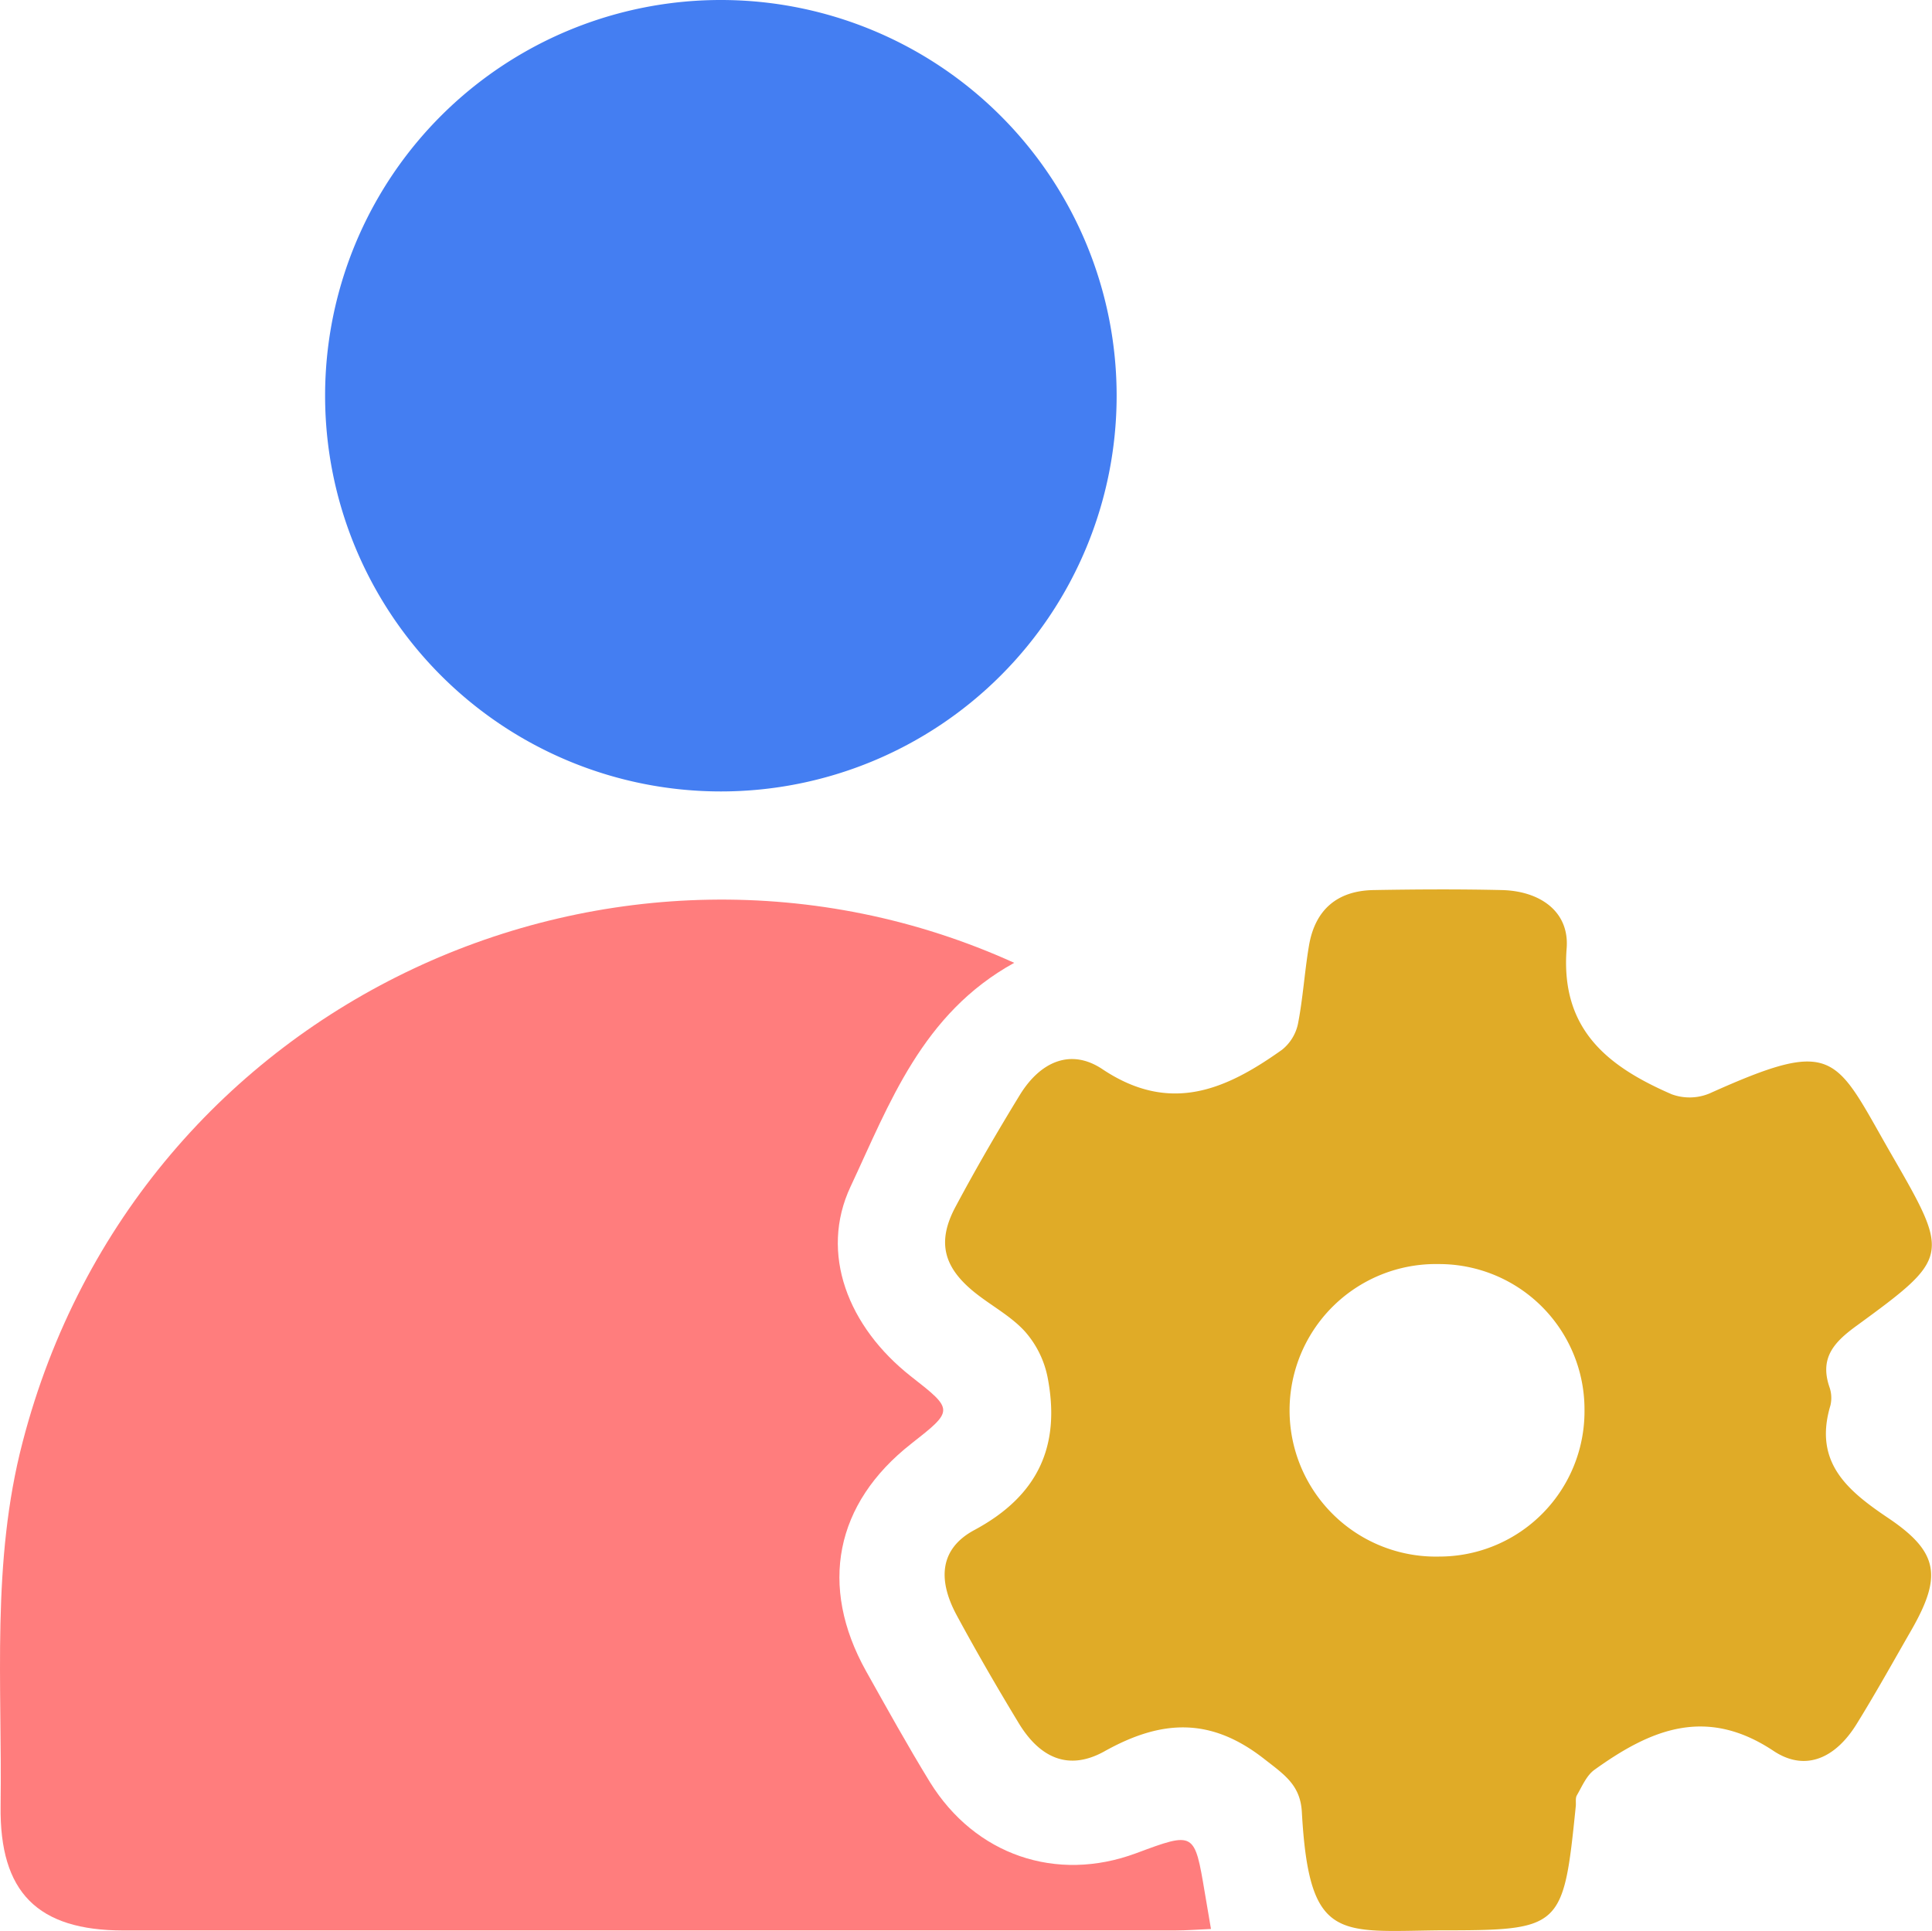
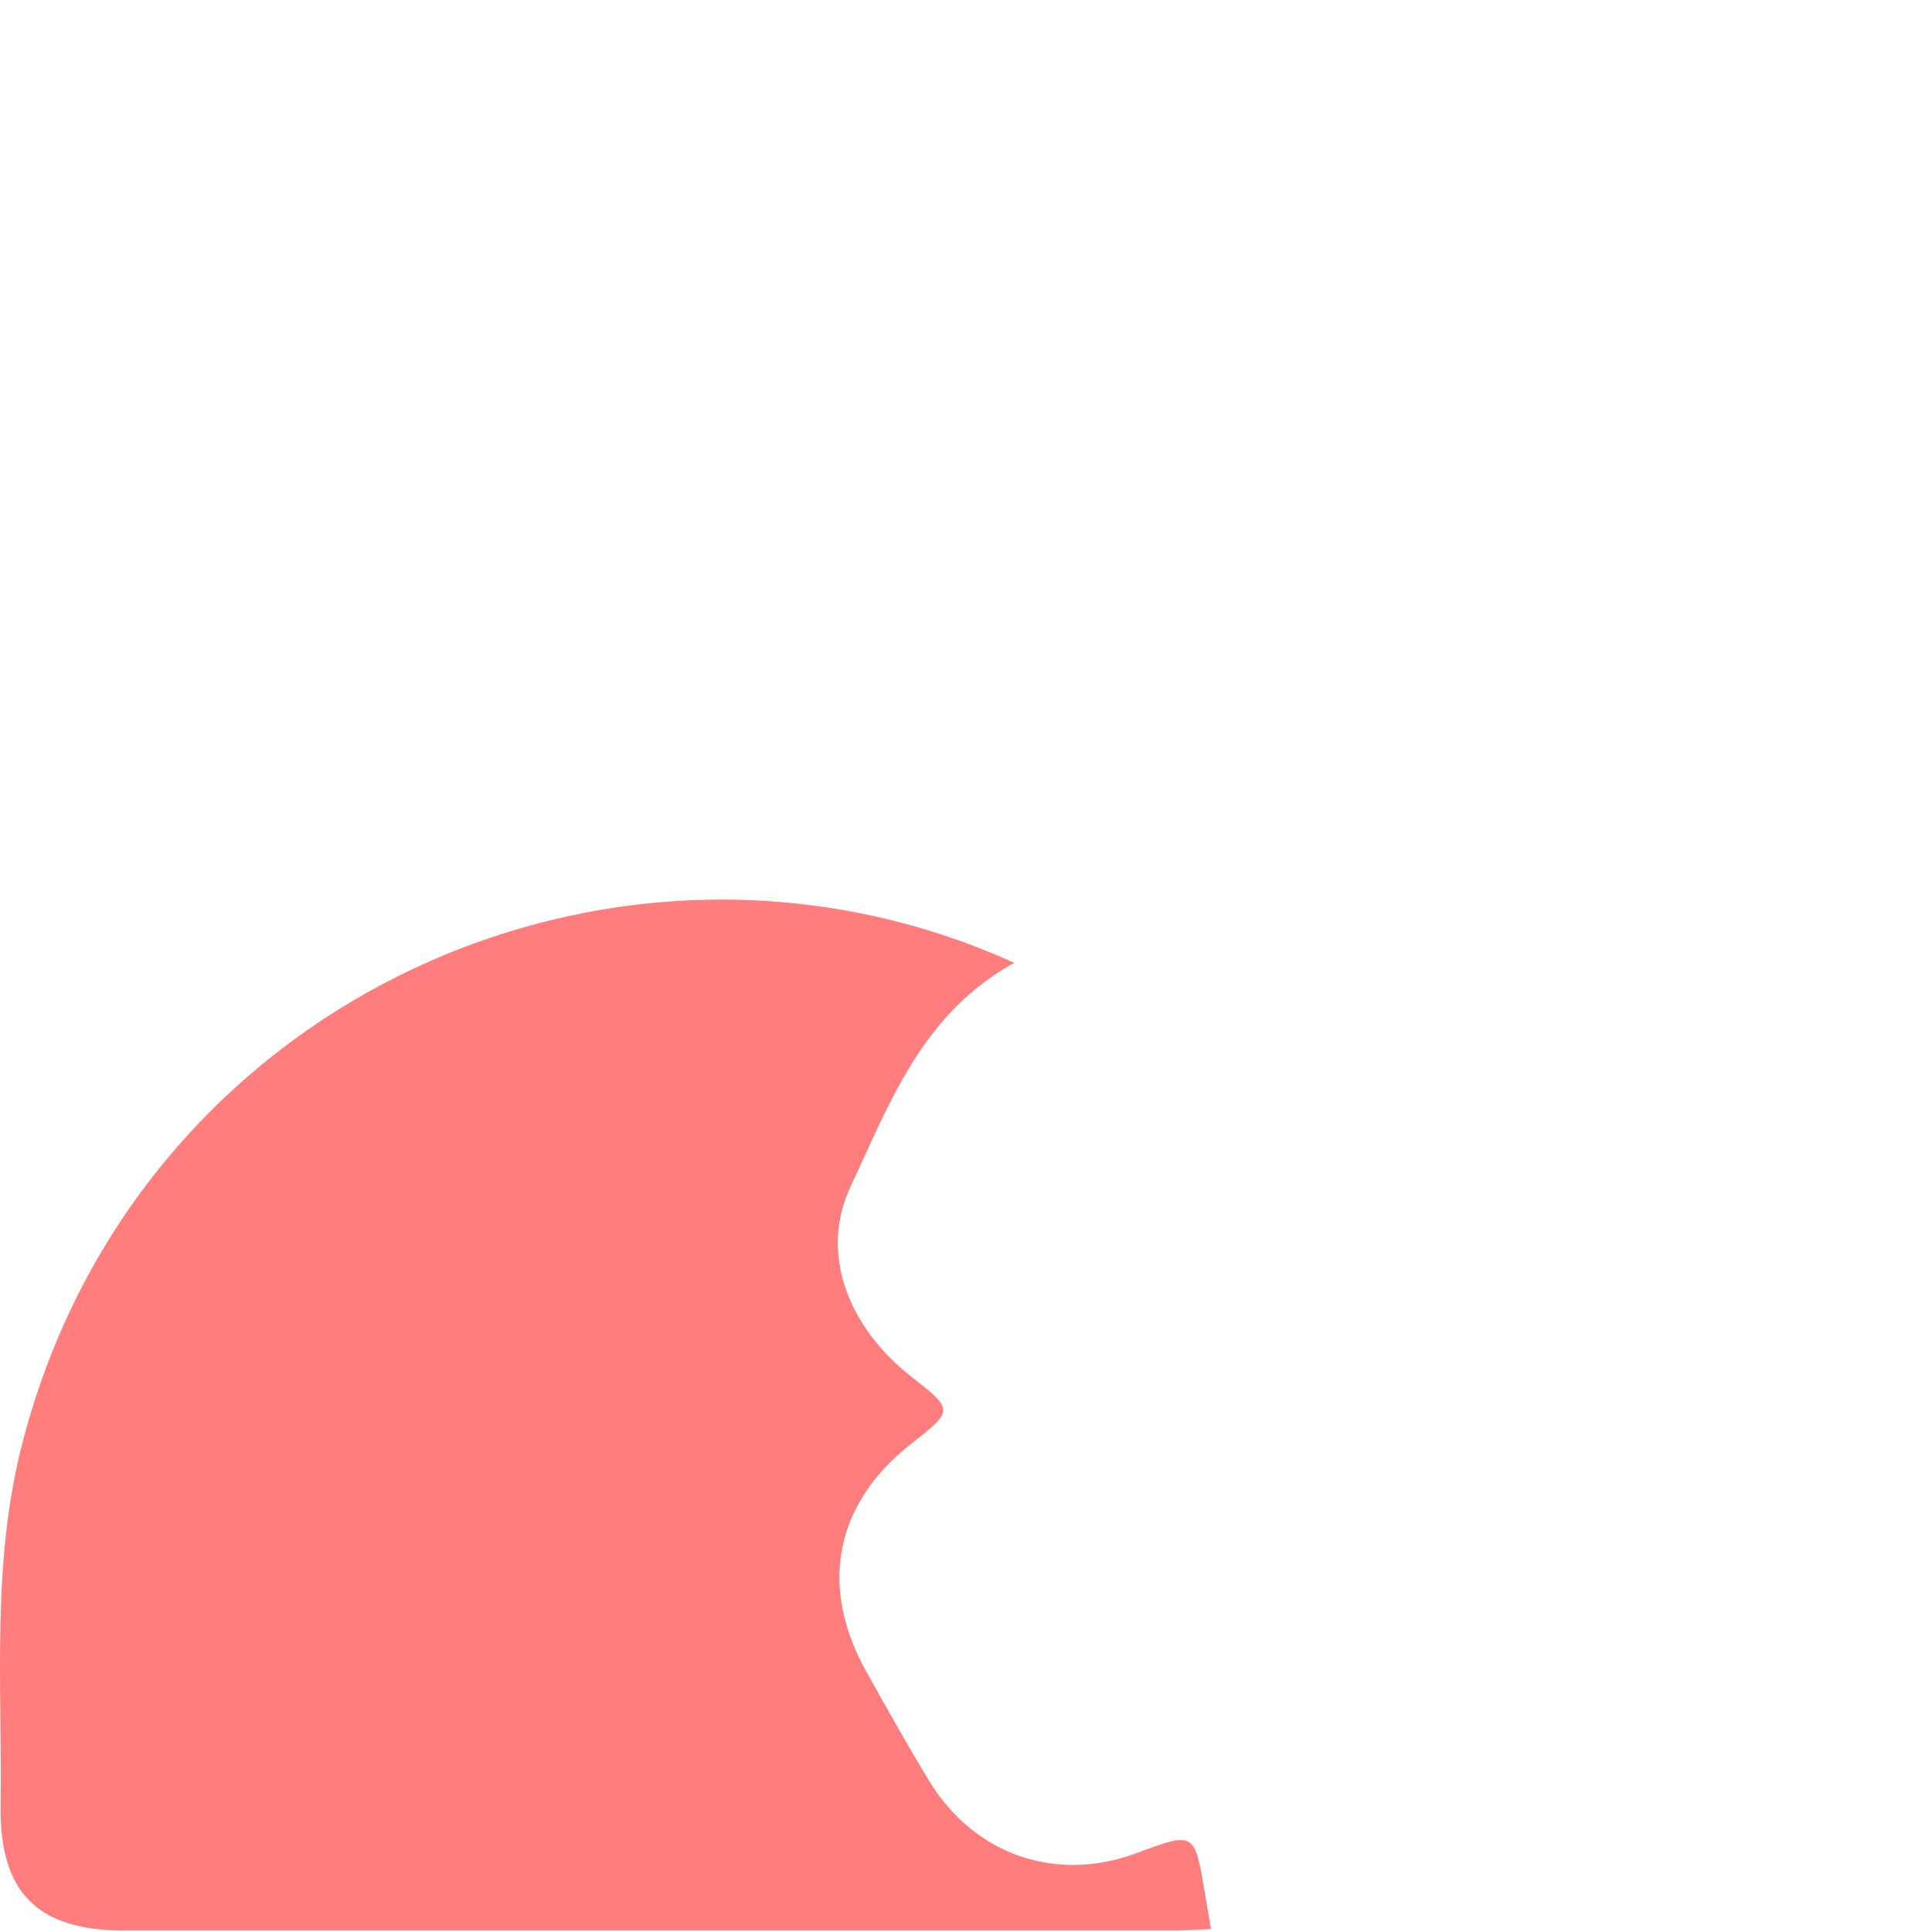
<svg xmlns="http://www.w3.org/2000/svg" viewBox="0 0 256.19 256.11">
  <defs>
    <style>
      .cls-1 {
        fill: #ff7d7d;
      }

      .cls-2 {
        fill: #e0ab27;
      }

      .cls-3 {
        fill: #447ef2;
      }
    </style>
  </defs>
  <g id="Layer_2" data-name="Layer 2">
    <g id="Layer_1-2" data-name="Layer 1">
      <g>
        <path class="cls-1" d="M134.49,127.69c-12.24,6.74-16.55,18.7-21.7,29.67-4.17,8.88-.31,18.63,8,25.17,5.7,4.45,5.7,4.5.05,8.93-10.11,7.92-12.29,18.87-6,30.16,2.77,4.94,5.51,9.89,8.47,14.72,6,9.69,16.76,13.36,27.33,9.44,7.76-2.89,7.76-2.89,9.12,5.22.25,1.48.5,2.95.82,4.82-1.66.07-3.25.2-4.83.2H16.34C5,256-.08,251,.08,239.49.3,223.37-1.17,207.18,3,191.25,18.33,132.16,82.27,104,134.49,127.69Z" />
-         <path class="cls-2" d="M190.84,256c-13.4.15-17.25,1.49-18.21-15.69-.2-3.57-2.3-4.94-4.94-7-7.14-5.62-13.66-5.28-21.22-1.06-4.73,2.64-8.56.93-11.39-3.74s-5.6-9.45-8.21-14.28-2.19-8.89,2.34-11.32c8.51-4.57,11.46-11.23,9.7-20.28a13,13,0,0,0-3-6.05c-1.87-2.06-4.48-3.42-6.69-5.2-4.16-3.36-5-6.75-2.47-11.42,2.67-5,5.51-9.89,8.46-14.71,2.69-4.41,6.74-6.3,11-3.44,9,6,16.4,2.67,23.79-2.59a6,6,0,0,0,2.11-3.41c.67-3.42.88-6.93,1.46-10.37.8-4.79,3.75-7.32,8.58-7.4,5.67-.1,11.33-.13,17,0,5.1.12,9,2.88,8.59,7.77-.84,10.79,5.55,15.67,13.93,19.31a6.88,6.88,0,0,0,5-.1c17-7.65,16.59-5,24.28,8.32,7.59,13.16,7.61,13.45-4.69,22.43-3,2.17-5,4.25-3.68,8.15a4.35,4.35,0,0,1,.14,2.47c-2.27,7.57,2.28,11.32,7.77,15,6.62,4.49,7,7.71,3,14.73-2.41,4.19-4.75,8.41-7.29,12.51-2.75,4.46-6.73,6.41-11,3.59-9-6-16.37-2.83-23.77,2.49-1.05.75-1.64,2.19-2.33,3.38-.23.39-.09,1-.15,1.48C207.3,255.83,207.08,256,190.84,256ZM210.11,187a19.28,19.28,0,0,0-19.31-19.36,19.4,19.4,0,1,0,.08,38.79A19.26,19.26,0,0,0,210.11,187Z" />
-         <path class="cls-3" d="M95.6,0A52.48,52.48,0,1,1,43.11,52.47,52.46,52.46,0,0,1,95.6,0Z" />
      </g>
    </g>
  </g>
</svg>